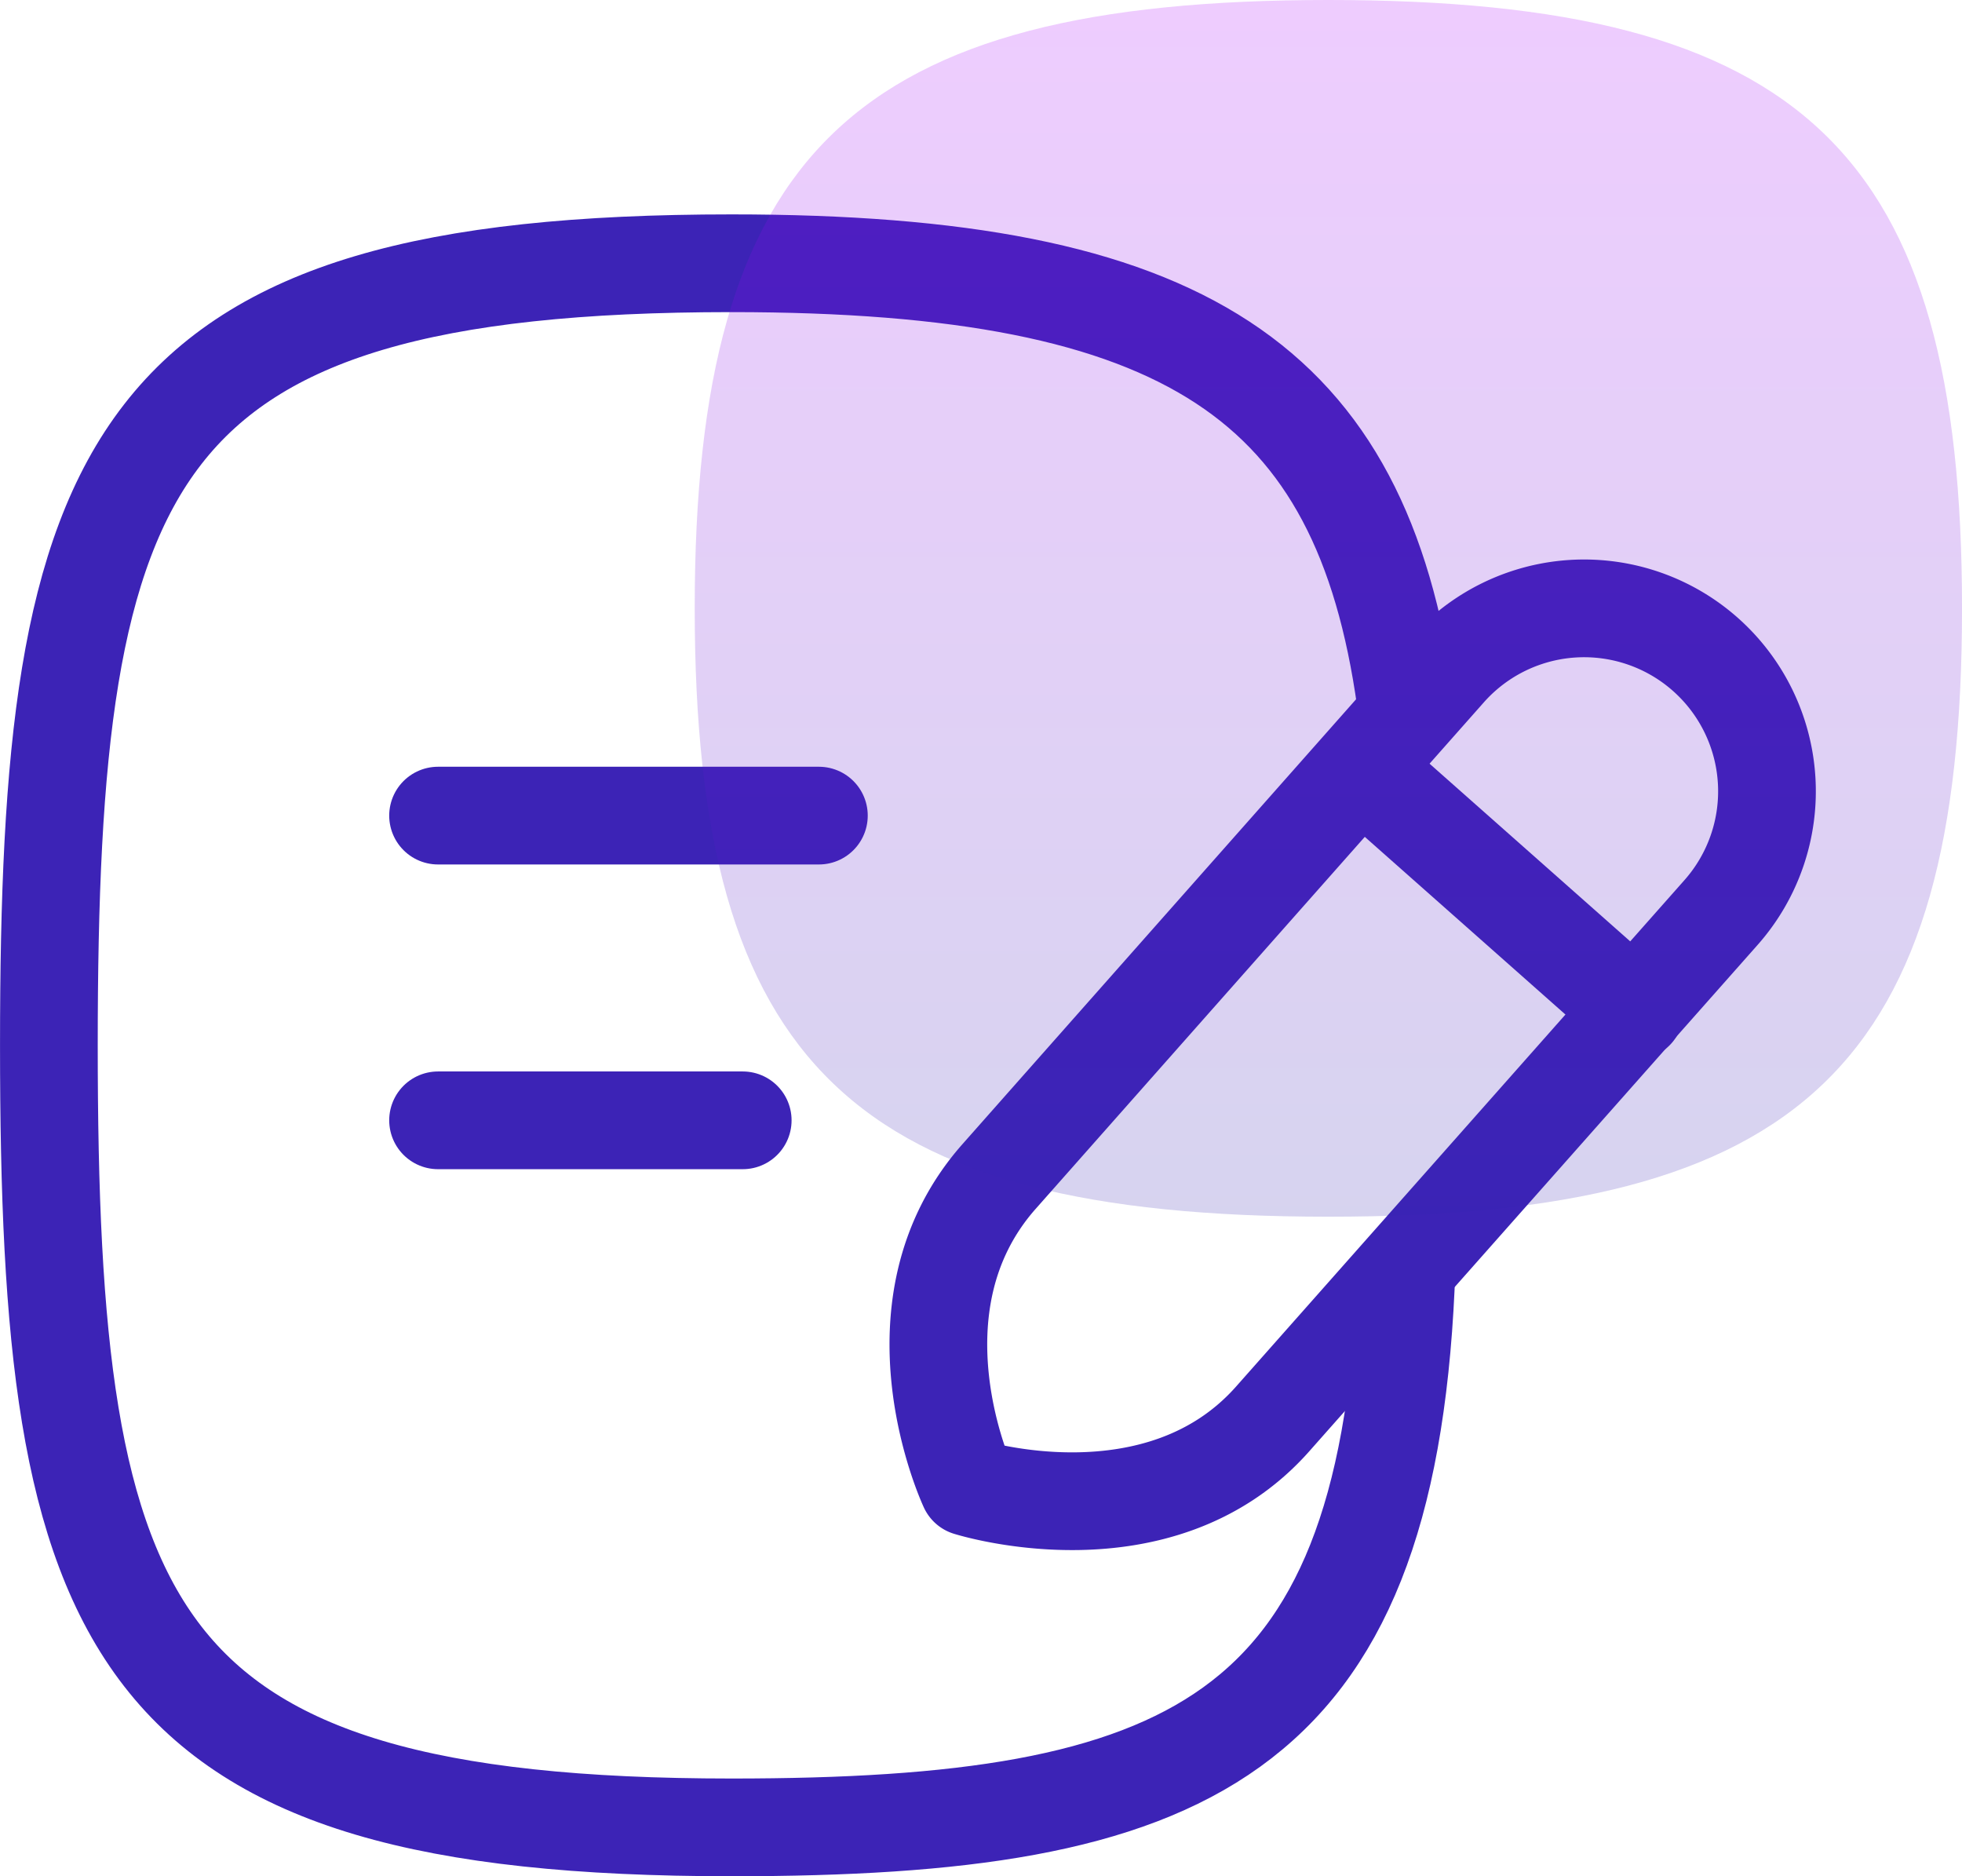
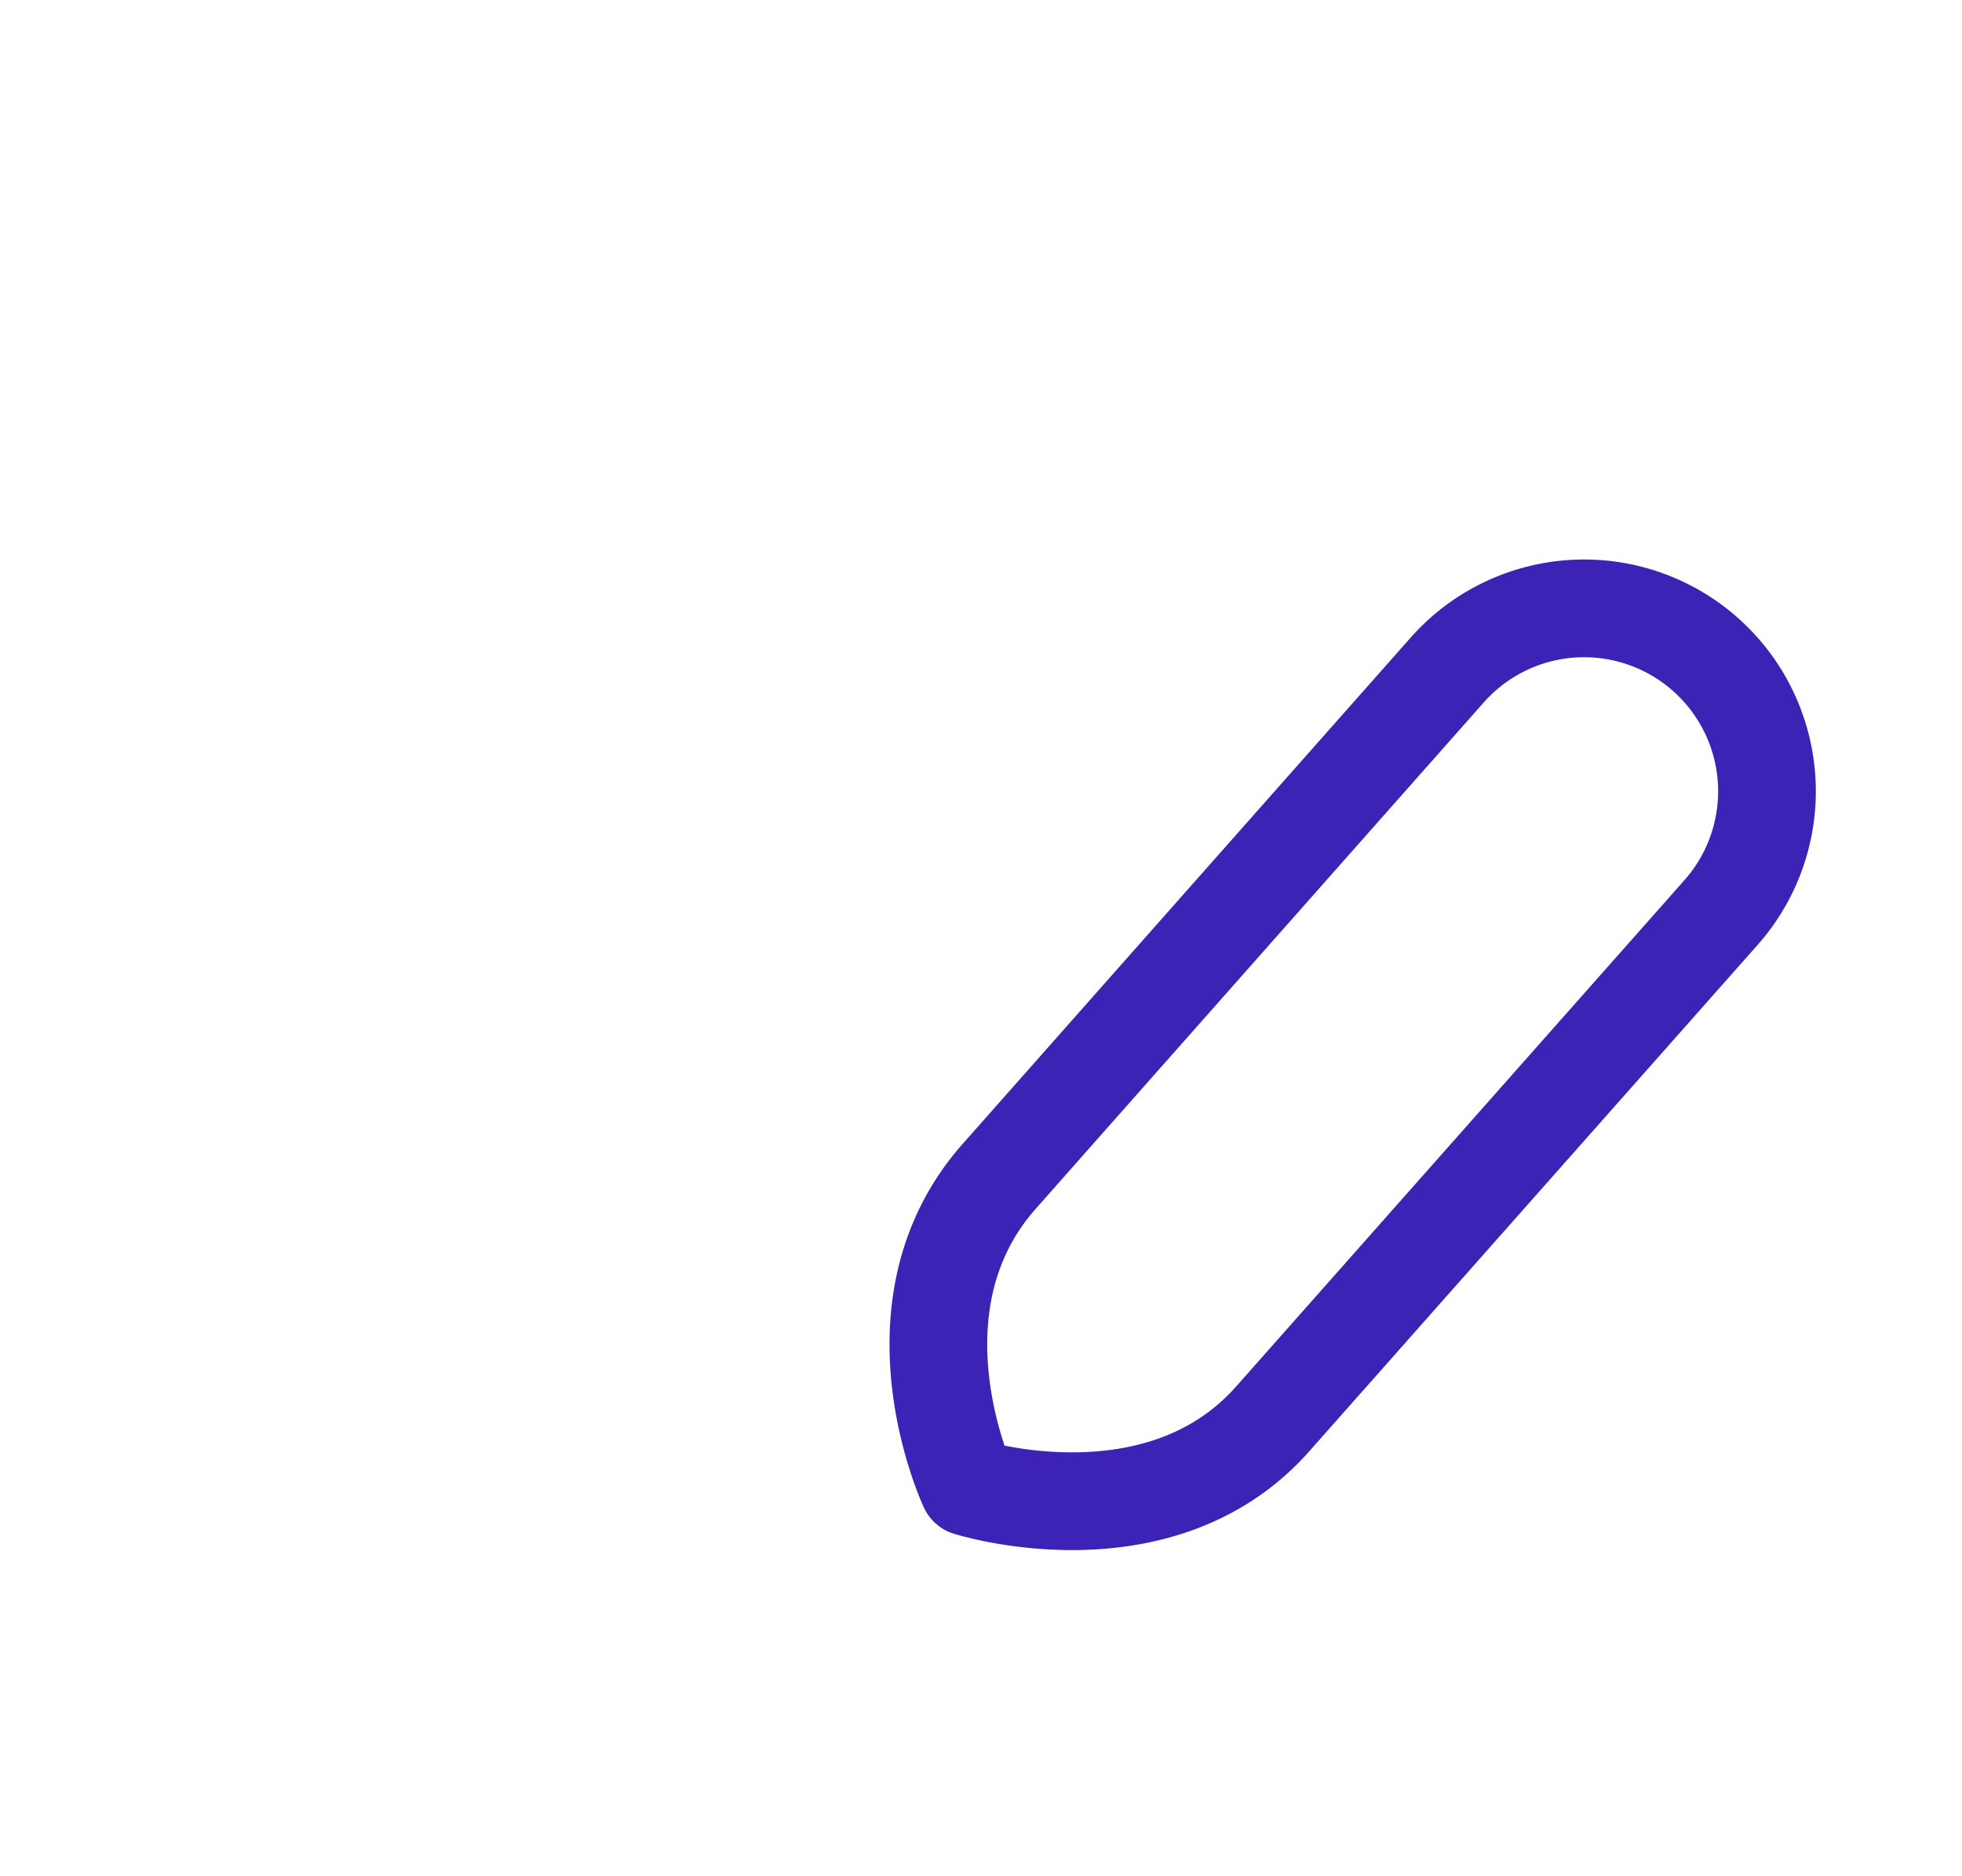
<svg xmlns="http://www.w3.org/2000/svg" width="80.319" height="76.795" viewBox="0 0 80.319 76.795">
  <defs>
    <linearGradient id="linear-gradient" x1="0.5" x2="0.5" y2="1" gradientUnits="objectBoundingBox">
      <stop offset="0" stop-color="#ab01fc" />
      <stop offset="1" stop-color="#3325b0" />
    </linearGradient>
  </defs>
  <g id="blog" transform="translate(5.455 12.058)">
-     <path id="Stroke_4" data-name="Stroke 4" d="M39.443,17.9C37.621,4.859,30.486,0,11.848,0-12.983,0-16.1,7.994-16.1,32.01s3.118,32.01,27.949,32.01c18.638,0,26.747-3.569,27.6-22.132" transform="translate(12.646 -1.283)" fill="none" stroke="#3c23b6" stroke-linecap="round" stroke-linejoin="round" stroke-width="4" />
    <path id="Stroke_3" data-name="Stroke 3" d="M31.4,1.881h0a7.485,7.485,0,0,0-10.567.642S7.212,17.911,2.488,23.252,1.225,35.964,1.225,35.964s7.807,2.473,12.465-2.791L32.043,12.448A7.487,7.487,0,0,0,31.4,1.881Z" transform="translate(32.957 12.843)" fill="none" stroke="#3c23b6" stroke-linecap="round" stroke-linejoin="round" stroke-width="4" />
-     <path id="Stroke_5" data-name="Stroke 5" d="M0,0,11.209,9.924" transform="translate(50.267 19.392)" fill="none" stroke="#3c23b6" stroke-linecap="round" stroke-linejoin="round" stroke-width="4" />
-     <path id="Path_149570" data-name="Path 149570" d="M-1,0H14.59" transform="translate(13.478 21.325)" fill="none" stroke="#3c23b6" stroke-linecap="round" stroke-width="4" />
-     <line id="Line_149" data-name="Line 149" x2="12.472" transform="translate(12.478 33.797)" fill="none" stroke="#3c23b6" stroke-linecap="round" stroke-width="4" />
-     <path id="Stroke_3-2" data-name="Stroke 3" d="M0,24.9C0,6.226,6.486,0,25.94,0s25.94,6.226,25.94,24.9S45.393,49.8,25.94,49.8,0,43.574,0,24.9Z" transform="translate(22.985 -12.058)" opacity="0.2" fill="url(#linear-gradient)" />
  </g>
</svg>